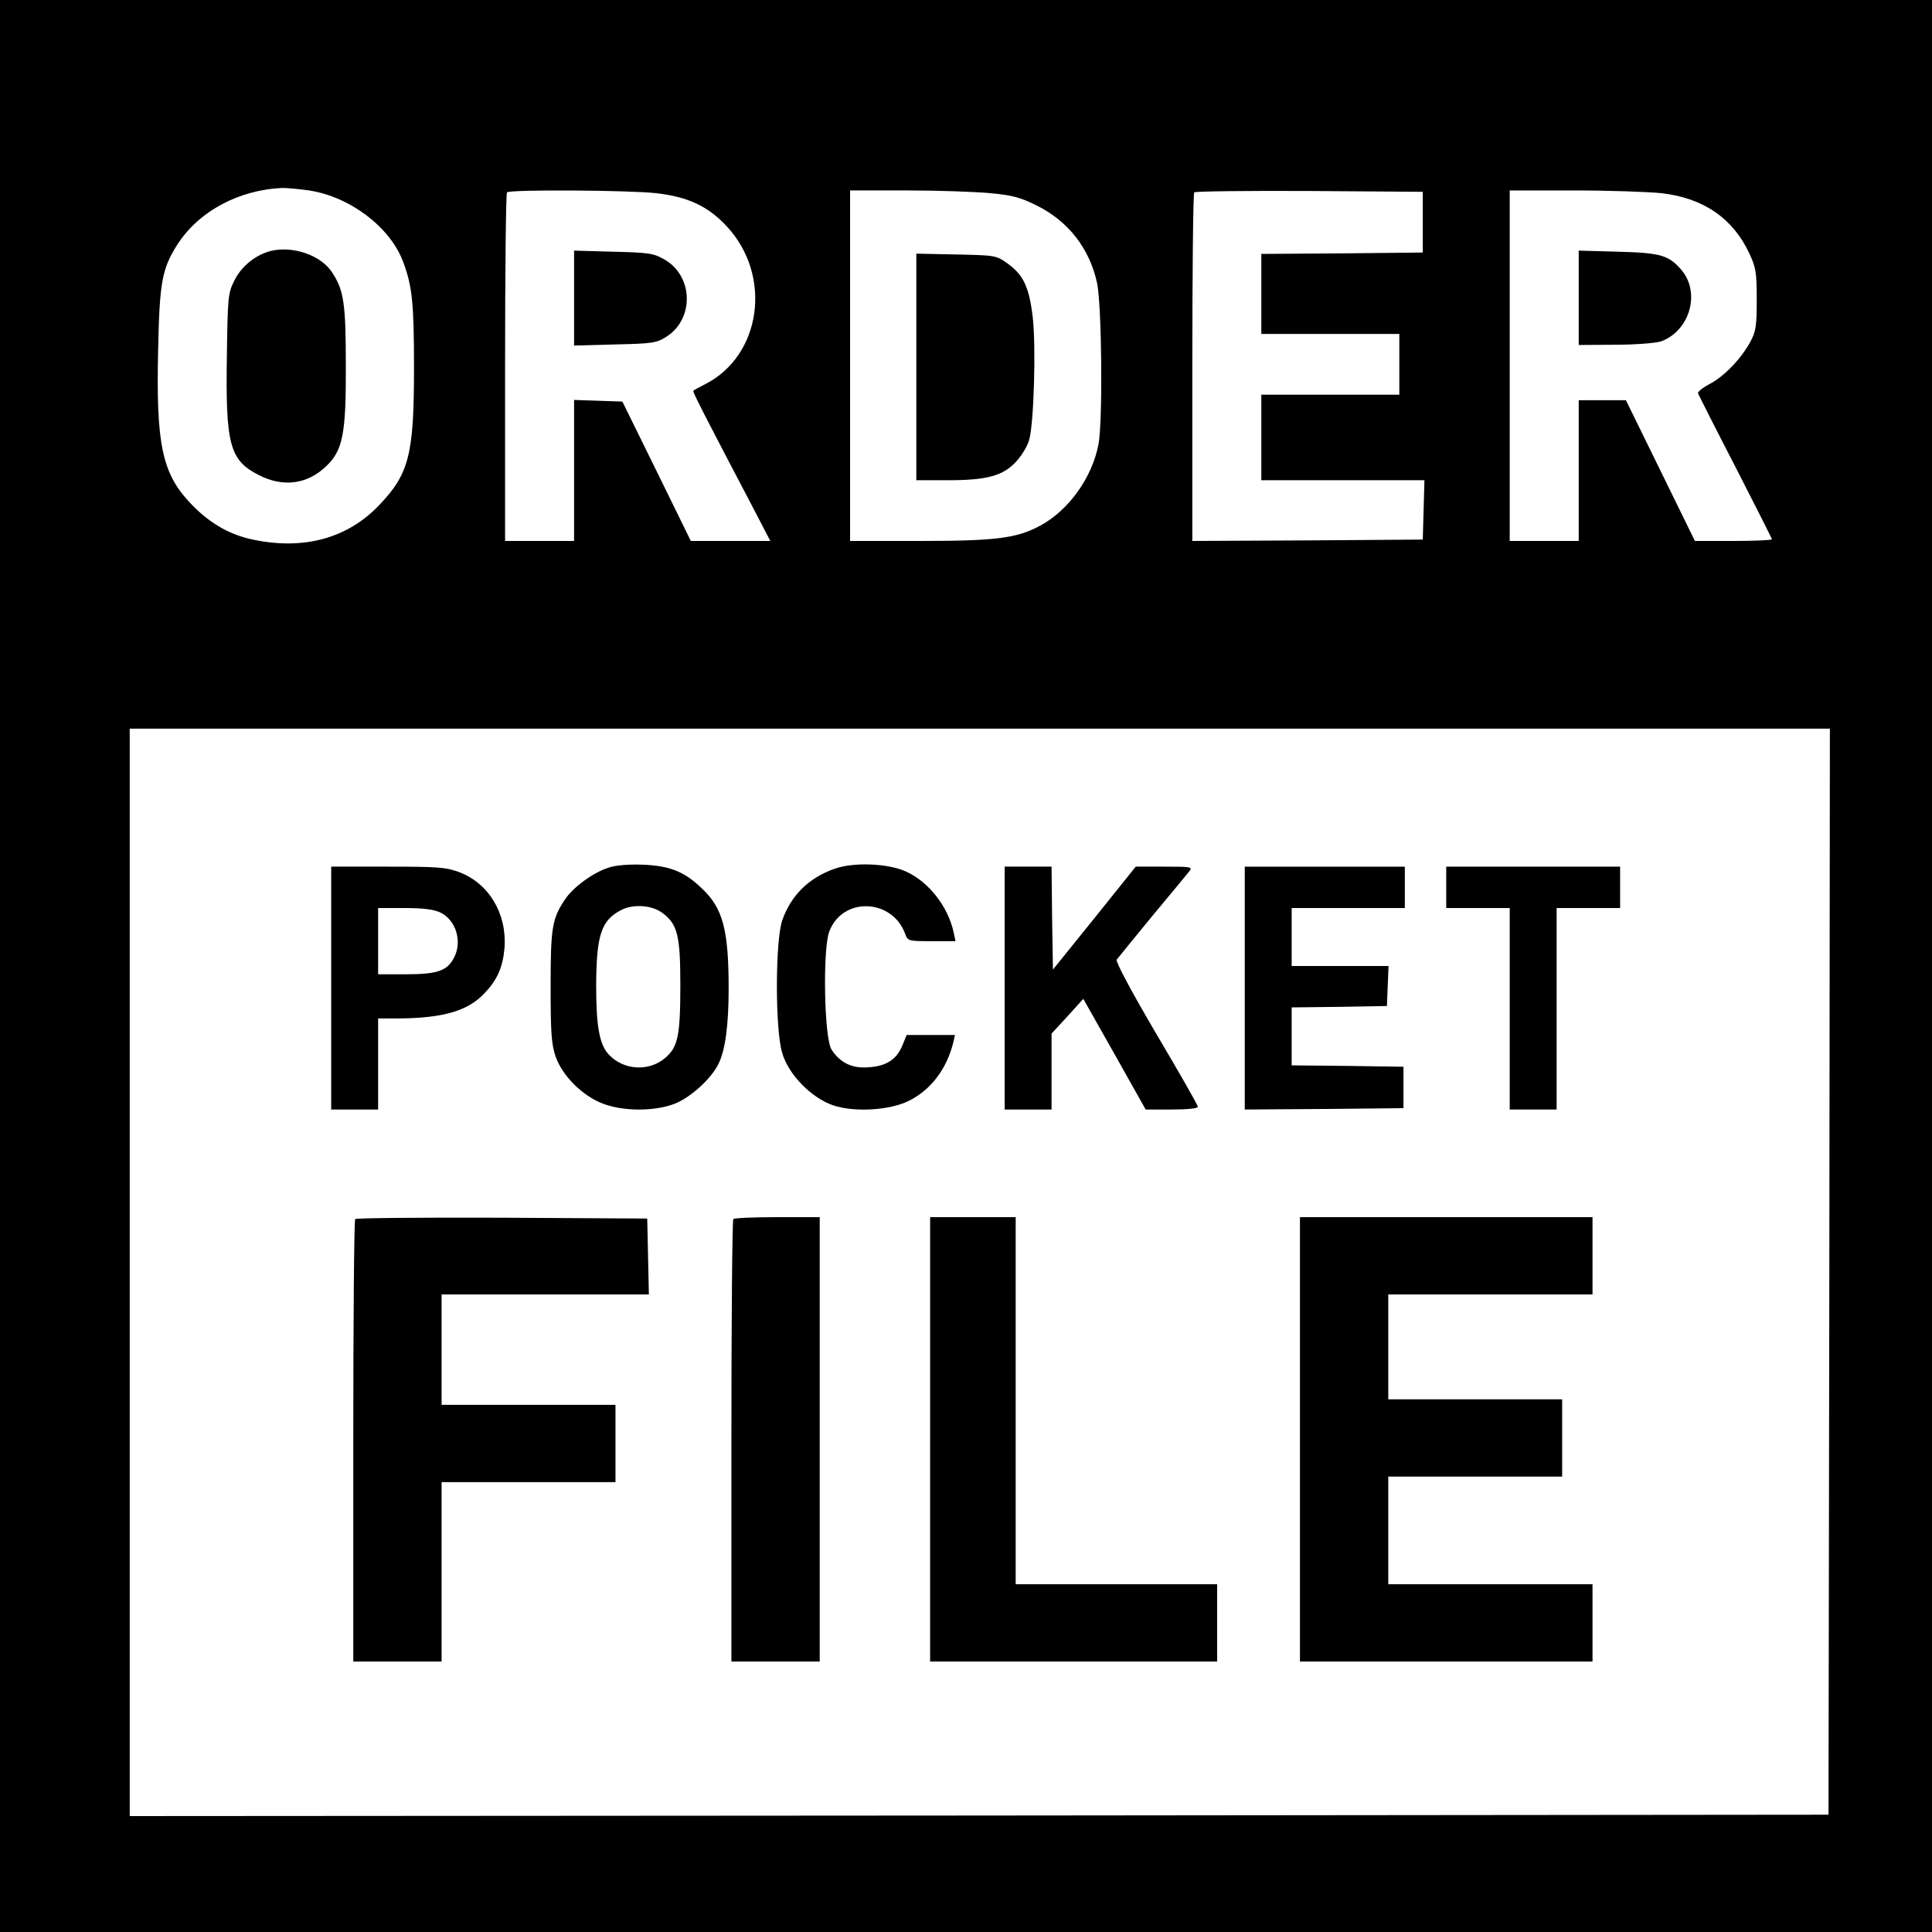
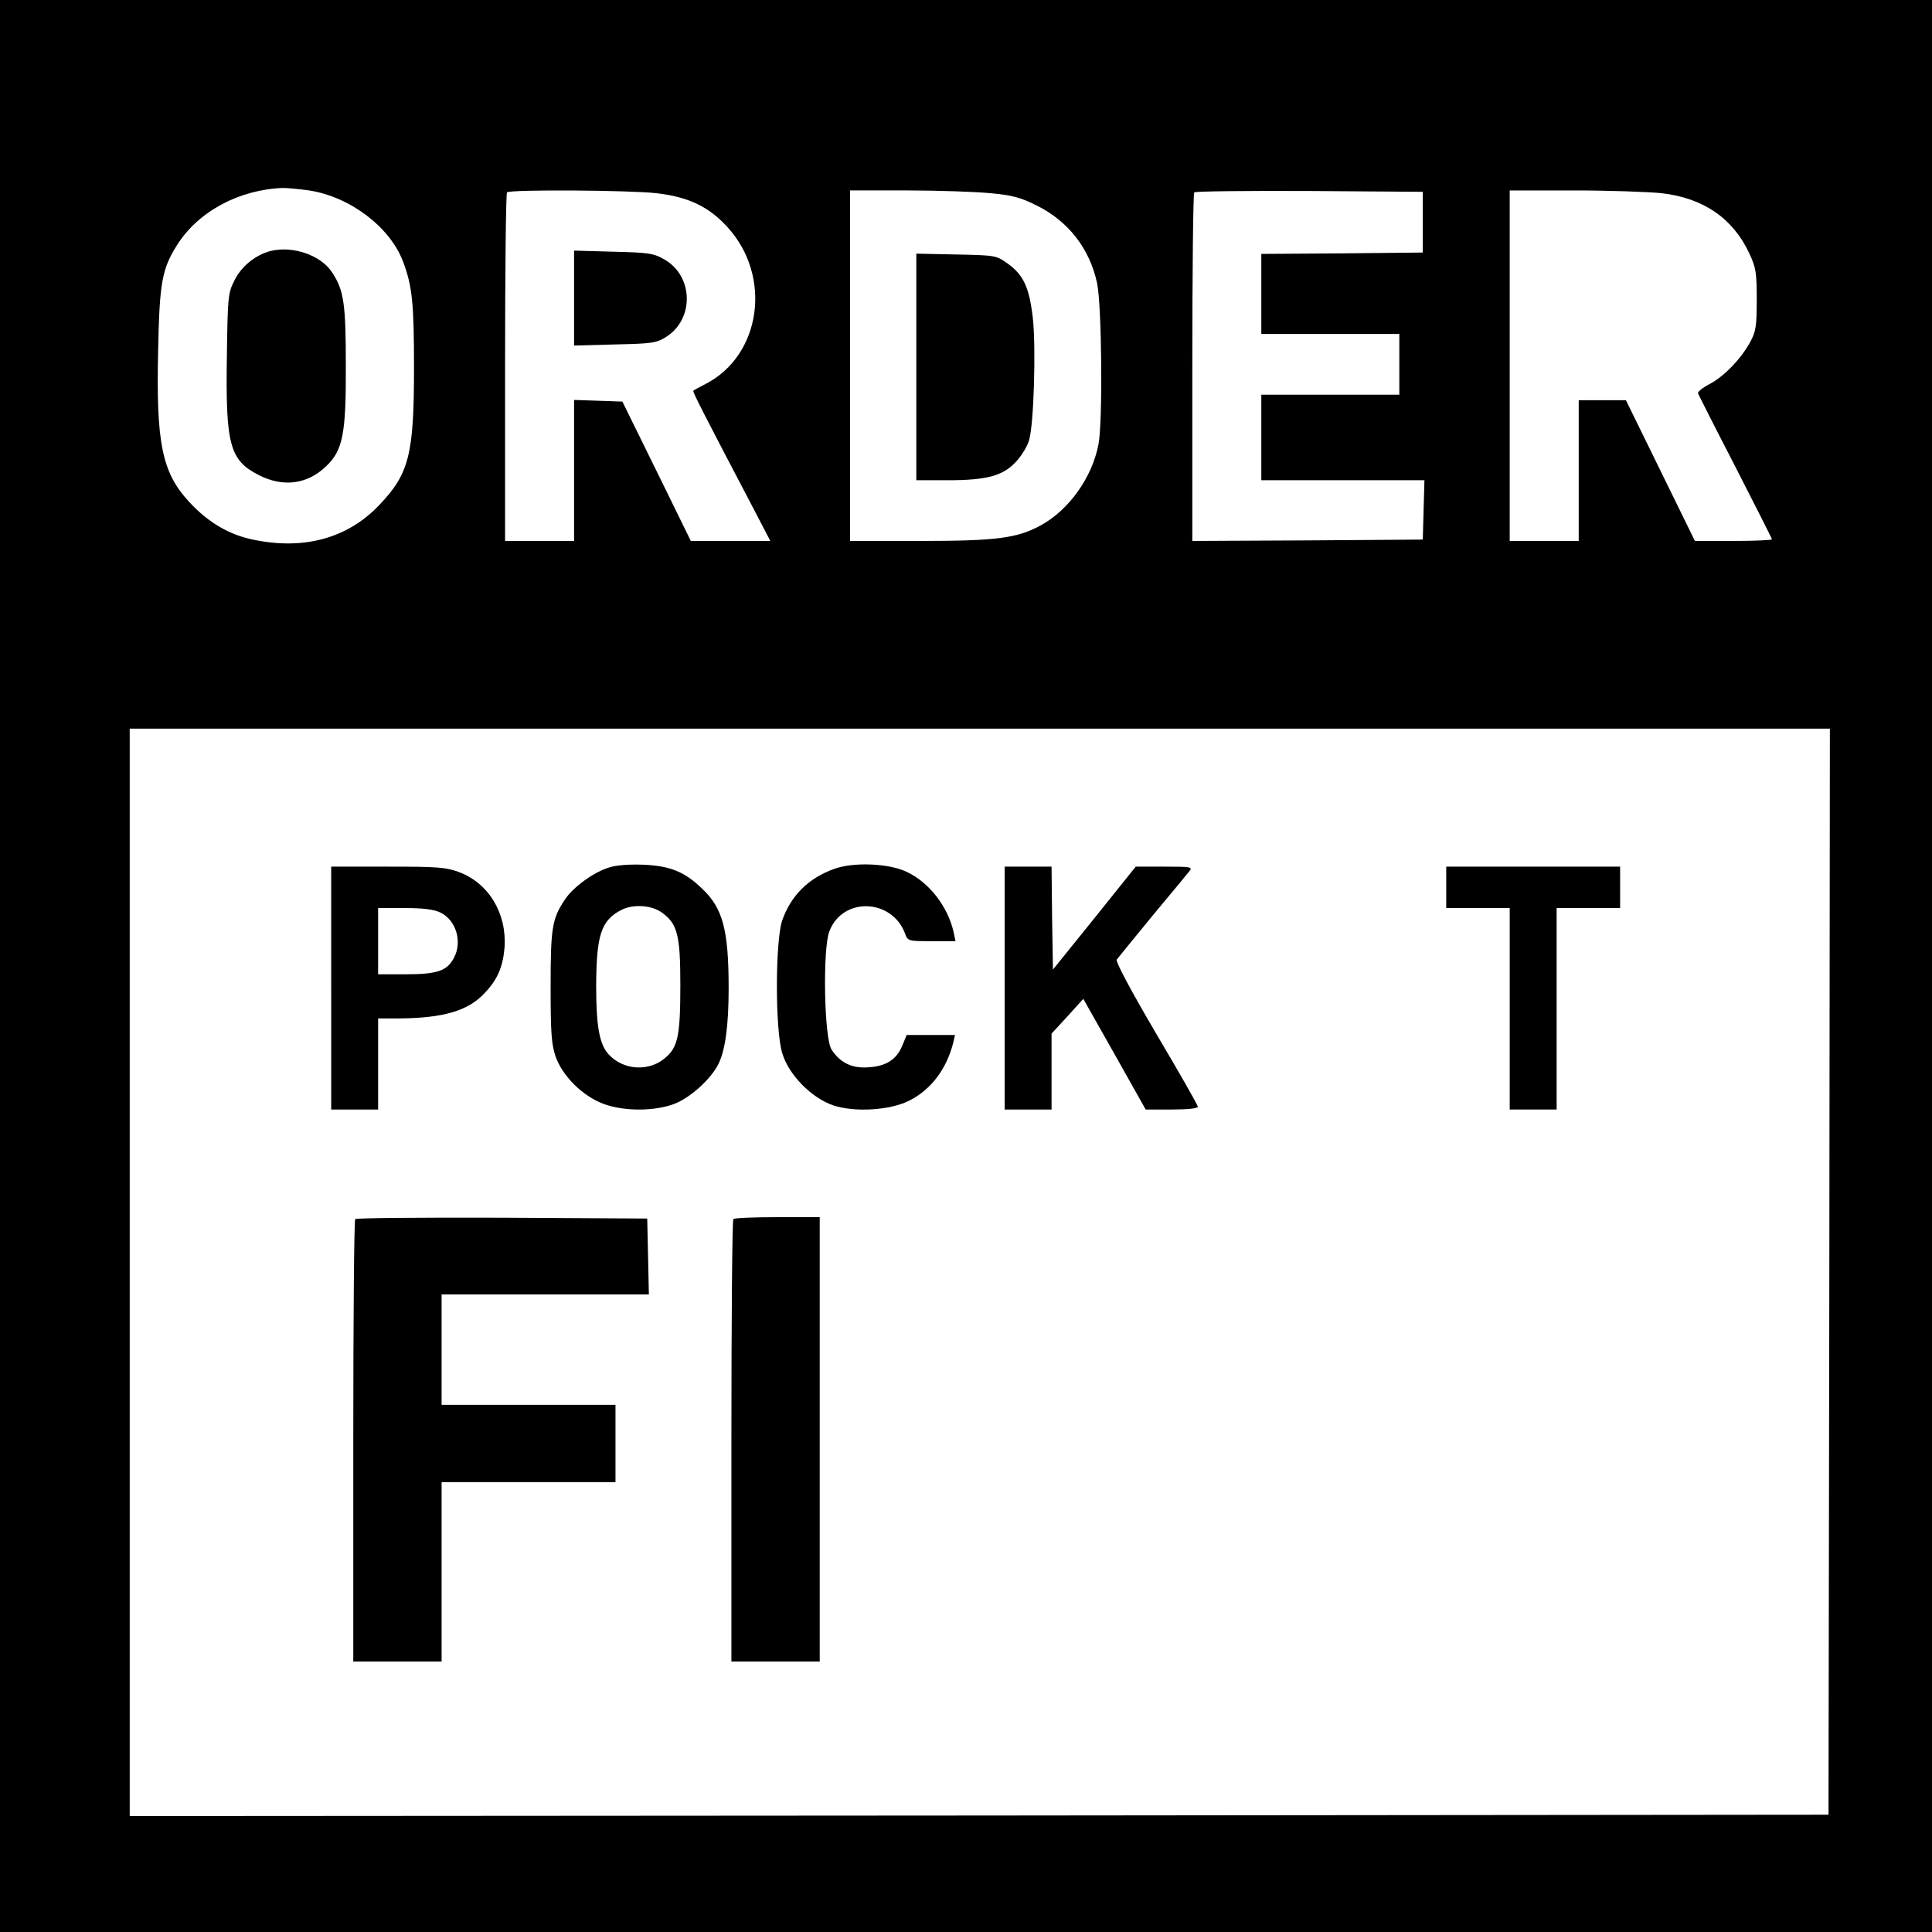
<svg xmlns="http://www.w3.org/2000/svg" version="1.0" width="700pt" height="700pt" viewBox="0 0 700 700" preserveAspectRatio="xMidYMid meet">
  <g transform="translate(0,700) scale(0.1,-0.1)" fill="#000000" stroke="none">
    <path d="M0 3500 l0 -3500 3500 0 3500 0 0 3500 0 3500 -3500 0 -3500 0 0 -3500z m1120 2810 c149 -23 293 -133 340 -257 34 -90 40 -151 40 -388 0 -312 -18 -382 -126 -495 -115 -121 -274 -164 -458 -125 -87 18 -163 63 -231 137 -98 106 -120 212 -112 552 5 243 14 292 69 379 77 121 224 200 383 206 17 0 59 -4 95 -9z m1258 -10 c115 -13 189 -48 256 -121 165 -178 125 -467 -79 -571 -22 -11 -42 -22 -43 -24 -4 -2 45 -97 215 -421 l64 -123 -144 0 -144 0 -124 253 -124 252 -87 3 -88 3 0 -256 0 -255 -125 0 -125 0 0 628 c0 346 3 632 7 635 10 11 447 8 541 -3z m1211 0 c77 -7 108 -15 166 -44 116 -57 193 -157 220 -282 17 -82 21 -500 5 -584 -23 -120 -107 -238 -210 -294 -85 -46 -159 -56 -437 -56 l-253 0 0 635 0 635 208 0 c114 0 249 -5 301 -10z m1566 -105 l0 -110 -292 -3 -293 -2 0 -145 0 -145 250 0 250 0 0 -110 0 -110 -250 0 -250 0 0 -155 0 -155 295 0 296 0 -3 -107 -3 -108 -417 -3 -418 -2 0 628 c0 346 3 632 7 635 4 4 191 6 417 5 l411 -3 0 -110z m865 105 c151 -17 259 -91 318 -218 24 -51 27 -69 27 -167 0 -96 -3 -116 -23 -153 -33 -61 -94 -125 -147 -153 -25 -13 -44 -28 -43 -34 2 -5 63 -126 136 -267 72 -141 132 -259 132 -262 0 -3 -63 -6 -139 -6 l-140 0 -125 255 -125 255 -85 0 -86 0 0 -255 0 -255 -125 0 -125 0 0 635 0 635 233 0 c127 0 270 -5 317 -10z m608 -3907 l-3 -1968 -3077 -3 -3078 -2 0 1970 0 1970 3080 0 3080 0 -2 -1967z" />
    <path d="M982 6091 c-56 -14 -108 -56 -133 -108 -23 -45 -24 -60 -27 -274 -5 -321 10 -377 117 -431 87 -44 174 -33 242 32 61 58 73 116 72 365 0 224 -7 273 -49 337 -40 63 -142 98 -222 79z" />
    <path d="M2080 5920 l0 -172 148 4 c134 3 150 5 185 27 103 64 100 221 -6 281 -38 22 -56 25 -184 28 l-143 4 0 -172z" />
    <path d="M3320 5671 l0 -411 113 0 c144 0 202 16 250 69 20 22 41 57 46 78 17 59 25 336 13 442 -13 111 -34 155 -91 196 -42 30 -45 30 -187 33 l-144 3 0 -410z" />
-     <path d="M5720 5921 l0 -171 133 1 c74 0 146 6 165 12 104 38 144 175 75 258 -46 54 -75 63 -230 67 l-143 4 0 -171z" />
    <path d="M2204 3856 c-56 -18 -128 -71 -157 -115 -47 -70 -52 -103 -52 -316 0 -169 3 -208 18 -253 25 -71 98 -143 172 -171 74 -28 185 -28 257 -1 57 21 134 90 161 145 25 50 37 141 37 274 0 212 -21 291 -97 362 -63 61 -116 82 -213 86 -53 2 -101 -2 -126 -11z m195 -163 c56 -41 66 -82 66 -263 0 -184 -9 -225 -56 -264 -58 -49 -149 -44 -202 12 -35 36 -47 102 -47 251 1 184 18 236 91 274 42 22 110 18 148 -10z" />
    <path d="M3023 3852 c-93 -33 -157 -96 -189 -187 -25 -74 -26 -394 0 -480 23 -79 106 -163 185 -190 78 -26 208 -18 277 18 78 40 134 114 158 210 l6 27 -87 0 -88 0 -16 -39 c-21 -50 -58 -74 -122 -78 -59 -5 -103 16 -134 64 -27 40 -33 365 -8 429 48 125 226 119 274 -8 10 -28 12 -28 97 -28 l86 0 -7 33 c-21 94 -91 183 -174 220 -65 29 -189 34 -258 9z" />
    <path d="M1200 3420 l0 -440 85 0 85 0 0 165 0 165 73 0 c162 1 253 27 313 92 46 48 66 94 72 164 9 123 -56 233 -164 274 -49 18 -78 20 -259 20 l-205 0 0 -440z m395 274 c57 -27 81 -105 50 -164 -25 -48 -61 -60 -175 -60 l-100 0 0 120 0 120 96 0 c67 0 106 -5 129 -16z" />
    <path d="M3640 3420 l0 -440 85 0 85 0 0 138 0 137 58 63 57 63 113 -200 113 -201 95 0 c57 0 94 4 94 10 0 6 -68 125 -151 265 -91 155 -147 260 -143 268 5 6 62 77 128 157 67 80 127 153 135 163 13 16 7 17 -90 17 l-104 0 -150 -187 -150 -186 -3 186 -2 187 -85 0 -85 0 0 -440z" />
-     <path d="M4510 3420 l0 -440 288 2 287 3 0 75 0 75 -202 3 -203 2 0 105 0 105 173 2 172 3 3 73 3 72 -176 0 -175 0 0 105 0 105 205 0 205 0 0 75 0 75 -290 0 -290 0 0 -440z" />
    <path d="M5240 3785 l0 -75 115 0 115 0 0 -365 0 -365 85 0 85 0 0 365 0 365 115 0 115 0 0 75 0 75 -315 0 -315 0 0 -75z" />
    <path d="M1287 2583 c-4 -3 -7 -366 -7 -805 l0 -798 160 0 160 0 0 325 0 325 315 0 315 0 0 140 0 140 -315 0 -315 0 0 200 0 200 375 0 376 0 -3 138 -3 137 -526 3 c-289 1 -529 -1 -532 -5z" />
    <path d="M2657 2583 c-4 -3 -7 -366 -7 -805 l0 -798 160 0 160 0 0 805 0 805 -153 0 c-85 0 -157 -3 -160 -7z" />
-     <path d="M3370 1785 l0 -805 520 0 520 0 0 140 0 140 -365 0 -365 0 0 665 0 665 -155 0 -155 0 0 -805z" />
-     <path d="M4710 1785 l0 -805 530 0 530 0 0 140 0 140 -370 0 -370 0 0 195 0 195 315 0 315 0 0 140 0 140 -315 0 -315 0 0 190 0 190 370 0 370 0 0 140 0 140 -530 0 -530 0 0 -805z" />
  </g>
</svg>